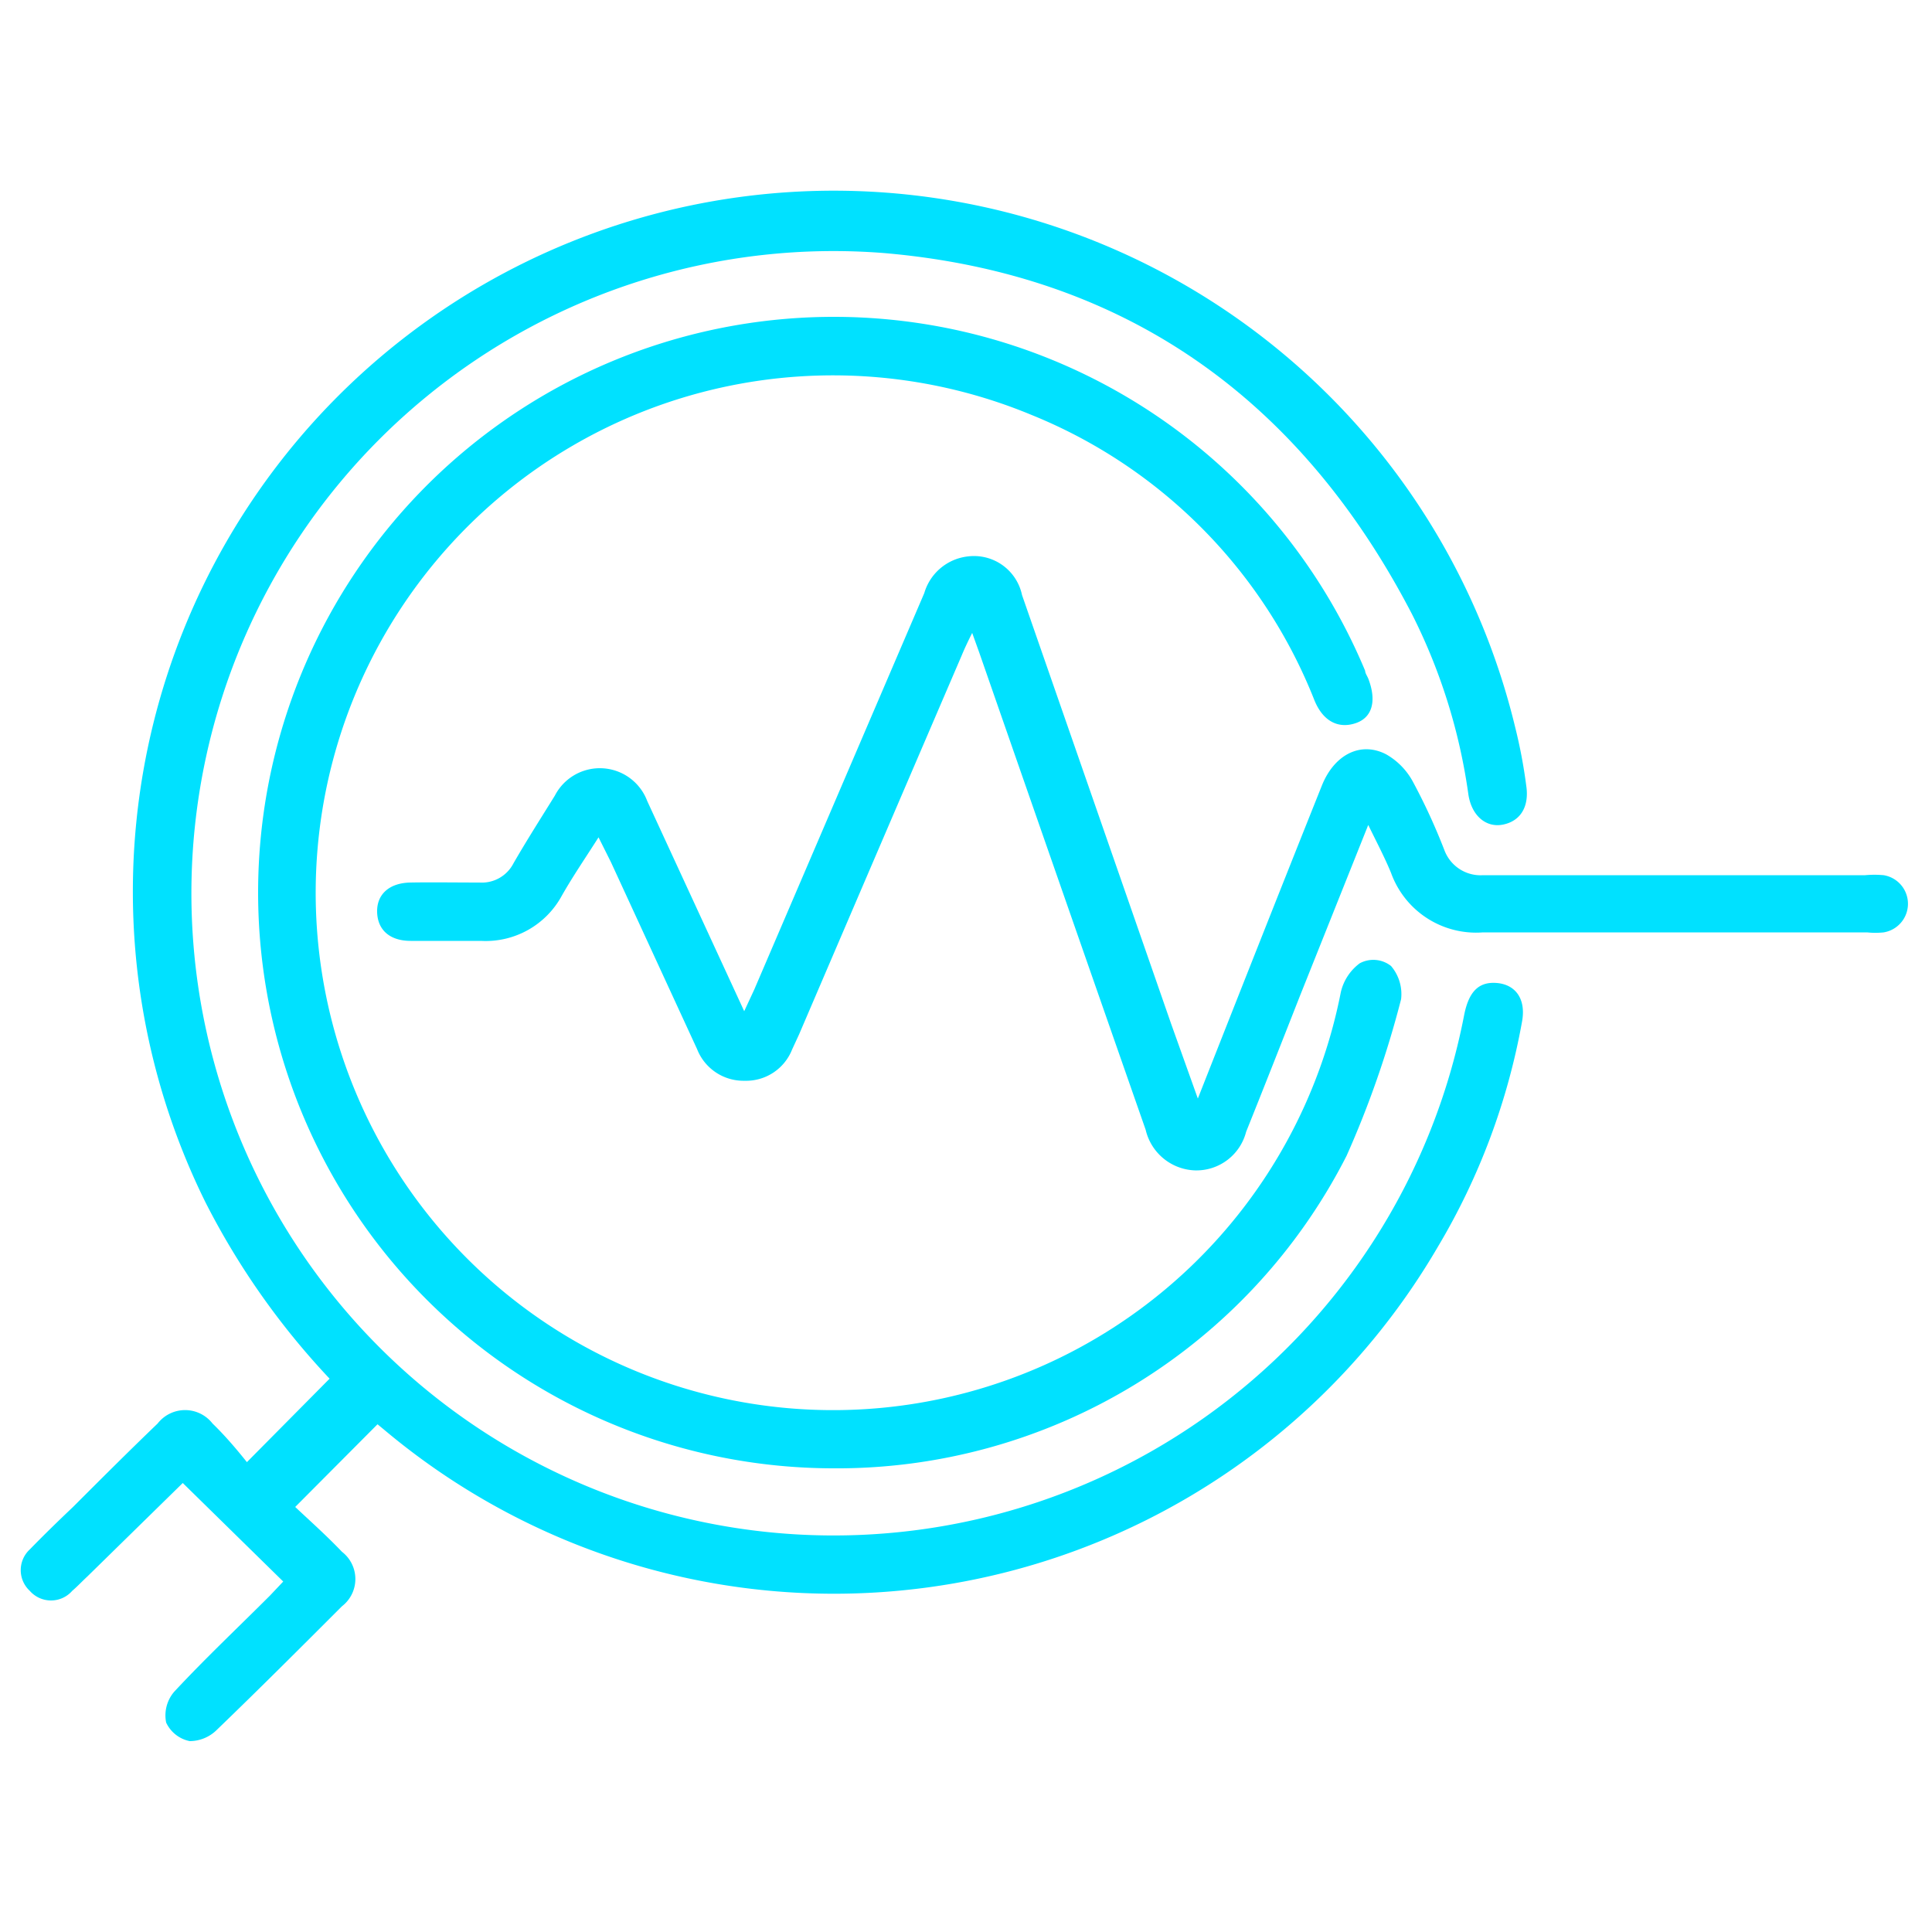
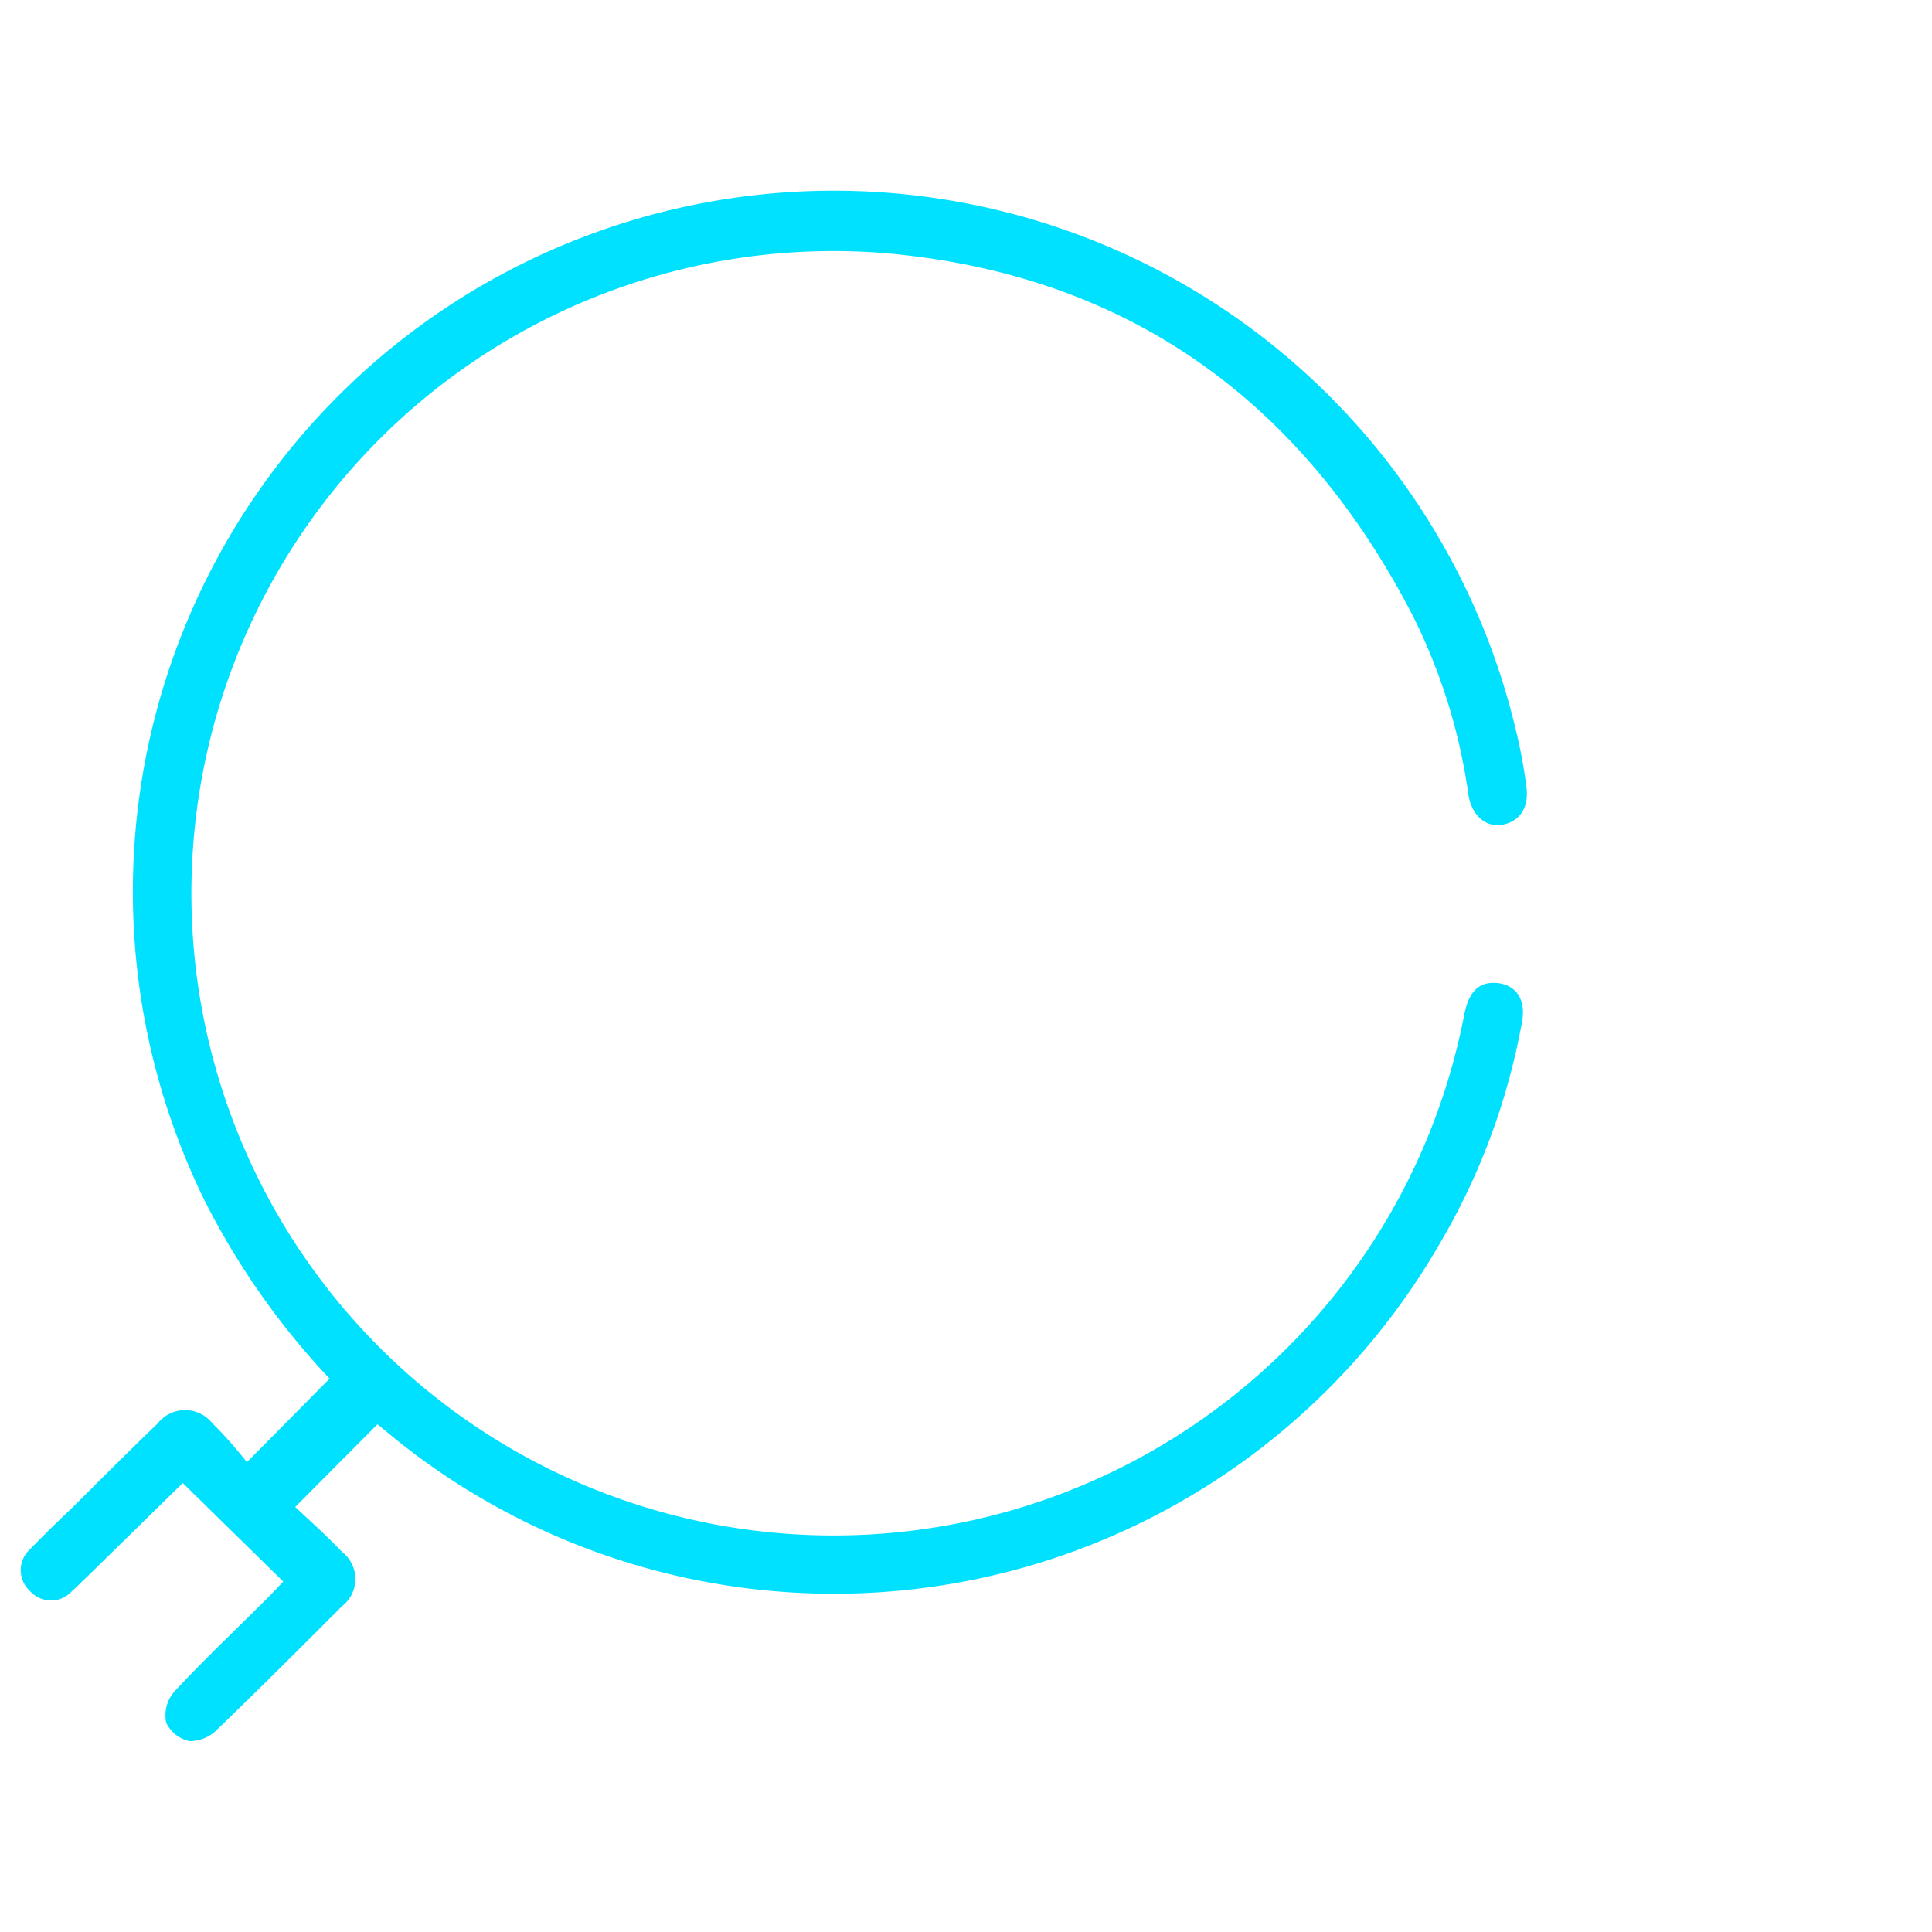
<svg xmlns="http://www.w3.org/2000/svg" id="圖層_1" data-name="圖層 1" viewBox="0 0 50 50">
  <defs>
    <style>.cls-1{fill:#00e1ff;}</style>
  </defs>
  <path class="cls-1" d="M8.53,35.68a19.59,19.59,0,0,1-3.21-4.56A18.14,18.14,0,1,1,39.21,18.81a13.3,13.3,0,0,1,.29,1.53c.08.55-.16.91-.6,1s-.82-.23-.9-.79a14.89,14.89,0,0,0-1.46-4.66c-2.88-5.55-7.4-8.8-13.65-9.34a16.62,16.62,0,1,0,15,19.73c.12-.62.38-.88.85-.84s.76.4.65,1a17.35,17.35,0,0,1-2.18,5.83A18.09,18.09,0,0,1,9.94,37l-.17-.14L7.64,39c.36.34.8.73,1.21,1.16a.89.89,0,0,1,0,1.41c-1.07,1.07-2.14,2.14-3.23,3.19a1,1,0,0,1-.71.3.86.86,0,0,1-.61-.48.94.94,0,0,1,.21-.8c.8-.86,1.65-1.66,2.48-2.49l.34-.36L4.73,38.38,2.26,40.8c-.13.12-.25.25-.39.37a.73.73,0,0,1-1.1,0,.73.73,0,0,1,0-1.07c.37-.38.74-.74,1.12-1.1.73-.73,1.45-1.45,2.19-2.16a.9.9,0,0,1,1.42,0c.32.31.61.65.89,1Z" />
-   <path class="cls-1" d="M21.53,38a14.9,14.9,0,1,1,13.8-20.64c0,.06.05.13.08.2.22.57.11,1-.31,1.15s-.84,0-1.08-.58a13.19,13.19,0,0,0-7.32-7.39,13.39,13.39,0,1,0,8,14.94,1.29,1.29,0,0,1,.49-.75A.74.74,0,0,1,36,25a1.12,1.12,0,0,1,.26.86,25.52,25.52,0,0,1-1.41,4.05A14.8,14.8,0,0,1,21.53,38Z" />
-   <path class="cls-1" d="M31,28.43c1.1-2.79,2.15-5.45,3.21-8.1.32-.8,1-1.15,1.66-.81a1.79,1.79,0,0,1,.69.7A15.72,15.72,0,0,1,37.38,22a1,1,0,0,0,1,.65h9.89a2.57,2.57,0,0,1,.48,0,.75.75,0,0,1,0,1.48,2.07,2.07,0,0,1-.43,0c-3.31,0-6.63,0-9.94,0A2.34,2.34,0,0,1,36,22.59c-.16-.39-.36-.77-.59-1.24l-1.77,4.43c-.46,1.17-.92,2.34-1.39,3.51a1.33,1.33,0,0,1-1.31,1,1.36,1.36,0,0,1-1.29-1.05q-2.16-6.18-4.31-12.36l-.18-.5c-.12.24-.2.41-.27.58q-2.11,4.91-4.21,9.81l-.18.39a1.28,1.28,0,0,1-1.23.81,1.29,1.29,0,0,1-1.23-.82l-2.23-4.84-.32-.64c-.35.55-.66,1-.95,1.51a2.24,2.24,0,0,1-2.09,1.17H10.63c-.55,0-.86-.29-.87-.75s.32-.75.86-.76,1.19,0,1.79,0a.92.92,0,0,0,.88-.5c.34-.59.71-1.17,1.07-1.75a1.31,1.31,0,0,1,2.39.14l2.51,5.44.26-.56q2.2-5.13,4.4-10.26a1.33,1.33,0,0,1,1.13-.95,1.27,1.27,0,0,1,1.4,1l3.86,11.1Z" />
</svg>